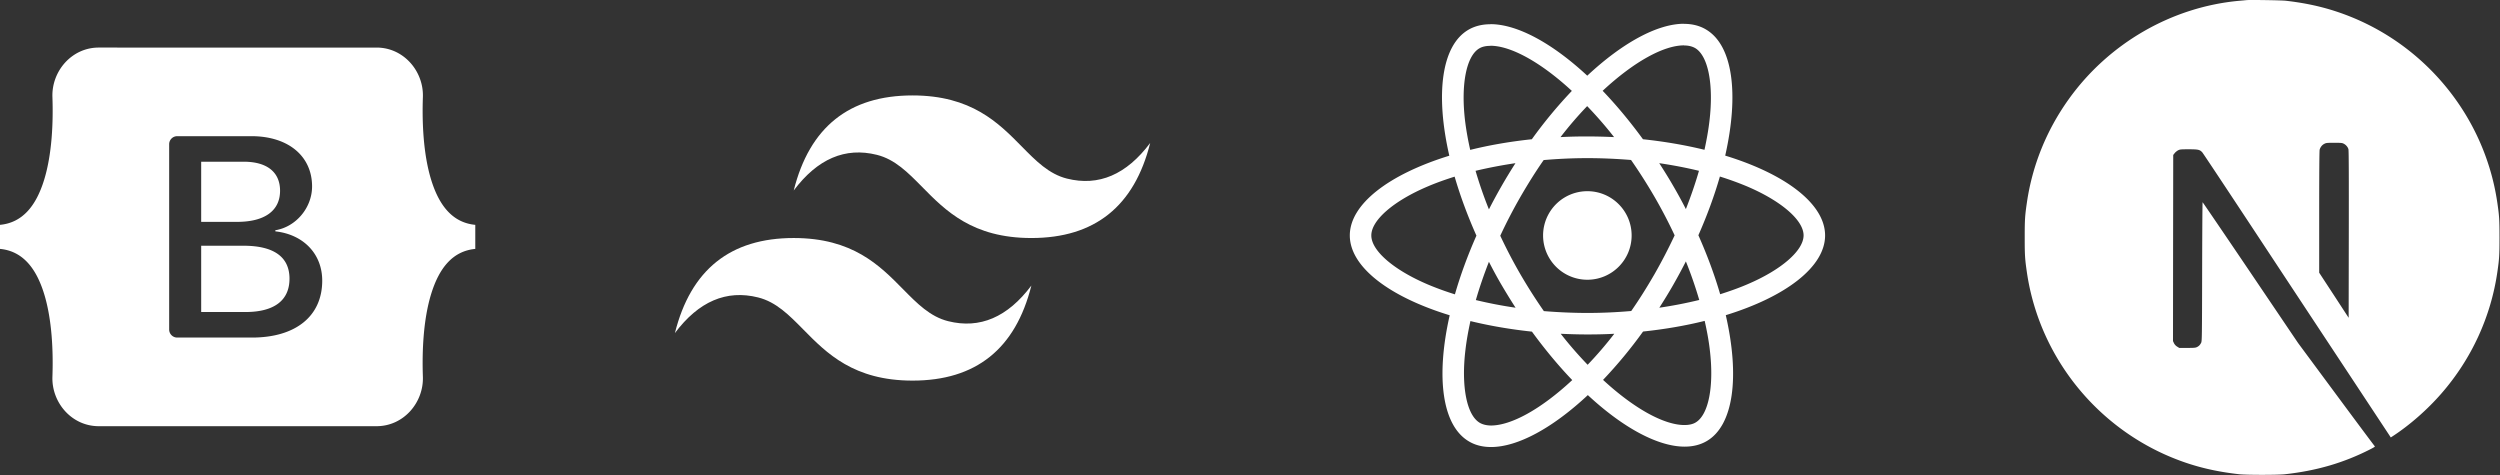
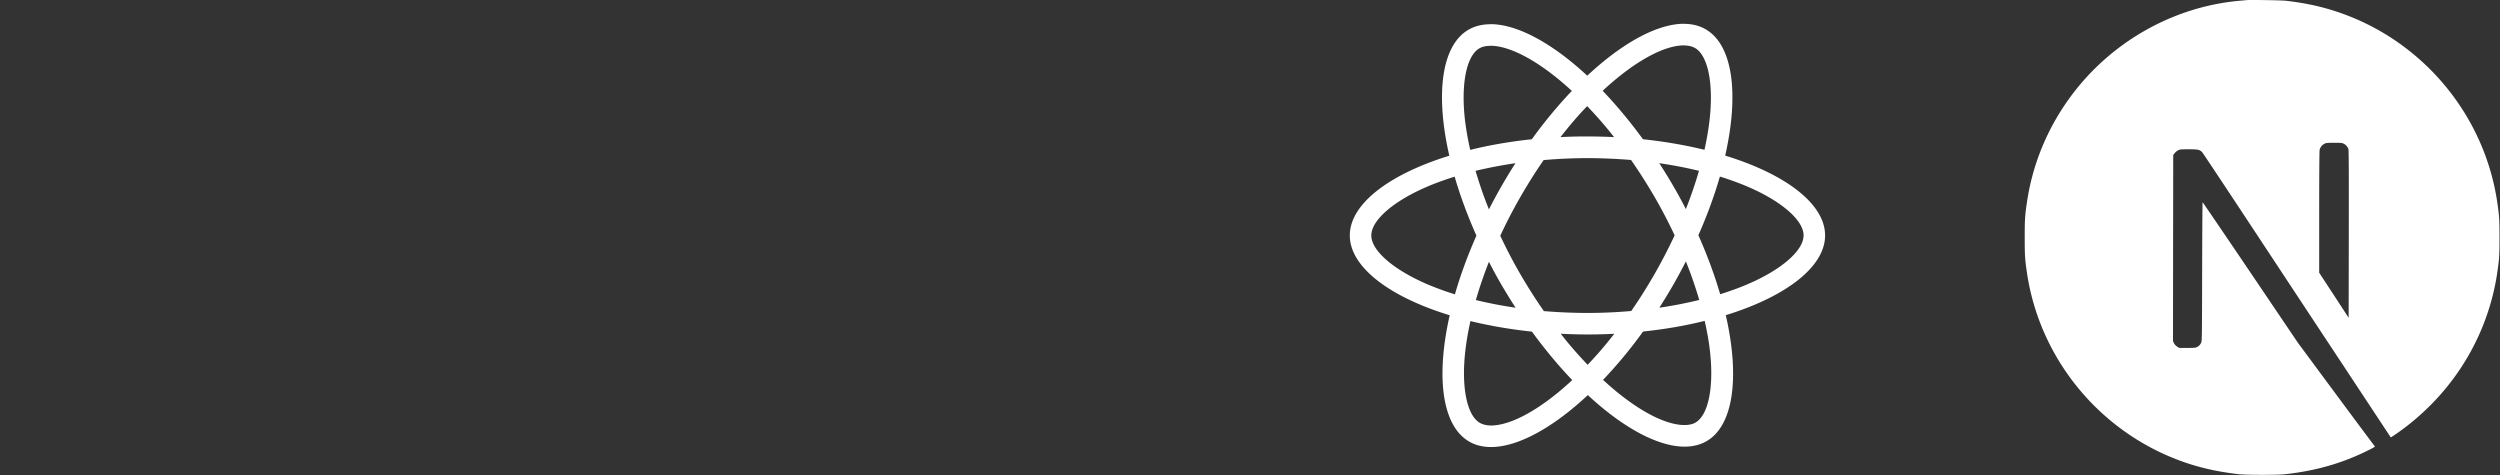
<svg xmlns="http://www.w3.org/2000/svg" fill="none" height="100" width="526">
  <rect width="100%" height="100%" fill="#333333" stroke="none" />
  <clipPath id="a">
-     <path d="M142 20h100v60.16H142z" />
-   </clipPath>
+     </clipPath>
  <clipPath id="b">
-     <path d="M0 10h100v79.68H0z" />
-   </clipPath>
+     </clipPath>
  <g fill="#fff">
    <path d="M472.675.027c-.215.02-.898.088-1.513.137-14.188 1.279-27.478 8.934-35.895 20.7-4.687 6.543-7.685 13.964-8.818 21.825-.4 2.744-.449 3.554-.449 7.274s.049 4.531.449 7.275c2.715 18.758 16.063 34.518 34.167 40.358 3.242 1.044 6.659 1.757 10.546 2.187 1.513.166 8.055.166 9.569 0 6.708-.742 12.391-2.402 17.996-5.263.86-.44 1.026-.557.908-.655-.078-.058-3.739-4.97-8.134-10.907l-7.987-10.79-10.009-14.813c-5.507-8.144-10.038-14.803-10.077-14.803-.039-.01-.078 6.572-.098 14.608-.029 14.07-.039 14.637-.214 14.97-.254.478-.45.673-.86.888-.312.156-.586.185-2.06.185h-1.689l-.45-.283a1.83 1.83 0 0 1-.654-.713l-.205-.44.02-19.577.029-19.588.303-.381c.156-.205.488-.469.722-.596.401-.195.557-.215 2.246-.215 1.992 0 2.324.079 2.842.645.146.156 5.565 8.32 12.049 18.152 6.484 9.834 15.35 23.26 19.705 29.851l7.91 11.981.4-.263c3.545-2.305 7.294-5.586 10.263-9.003 6.317-7.255 10.389-16.102 11.756-25.535.401-2.744.45-3.554.45-7.275 0-3.72-.049-4.53-.45-7.274C522.729 23.93 509.381 8.17 491.277 2.33c-3.193-1.035-6.591-1.748-10.4-2.177-.937-.098-7.391-.205-8.202-.127zm20.447 30.212c.469.234.85.683.987 1.152.078.254.097 5.683.078 17.918l-.03 17.557-3.095-4.746-3.105-4.745V44.612c0-8.25.039-12.889.097-13.114.157-.546.498-.976.967-1.23.401-.205.547-.224 2.08-.224 1.445 0 1.699.019 2.021.195zM384 49.537c0-6.624-8.296-12.902-21.015-16.795 2.935-12.964 1.631-23.278-4.117-26.58-1.325-.775-2.875-1.142-4.566-1.142v4.546c.937 0 1.691.183 2.323.53 2.772 1.59 3.975 7.644 3.037 15.43-.224 1.916-.591 3.934-1.039 5.993-3.995-.979-8.357-1.733-12.943-2.222-2.752-3.771-5.606-7.195-8.48-10.192 6.645-6.176 12.882-9.56 17.122-9.56V5c-5.605 0-12.943 3.995-20.363 10.925-7.419-6.89-14.757-10.843-20.363-10.843v4.545c4.22 0 10.477 3.363 17.122 9.499a96.351 96.351 0 0 0-8.418 10.17c-4.607.49-8.969 1.244-12.964 2.243a61.873 61.873 0 0 1-1.06-5.911c-.958-7.787.225-13.84 2.976-15.45.612-.368 1.407-.53 2.344-.53V5.101c-1.712 0-3.261.367-4.606 1.141-5.728 3.302-7.012 13.596-4.056 26.519C292.255 36.676 284 42.933 284 49.537c0 6.625 8.296 12.903 21.015 16.796-2.935 12.964-1.631 23.278 4.117 26.58 1.325.774 2.875 1.141 4.587 1.141 5.605 0 12.943-3.995 20.363-10.925 7.419 6.89 14.757 10.844 20.362 10.844 1.713 0 3.262-.367 4.607-1.142 5.728-3.302 7.012-13.595 4.056-26.518C375.745 62.42 384 56.142 384 49.537zm-26.539-13.595c-.754 2.63-1.692 5.34-2.752 8.051a95.91 95.91 0 0 0-2.67-4.892c-.937-1.63-1.936-3.22-2.935-4.77 2.894.428 5.687.958 8.357 1.61zm-9.335 21.708c-1.59 2.752-3.221 5.36-4.913 7.786-3.037.265-6.115.408-9.213.408-3.078 0-6.156-.143-9.172-.387a112.342 112.342 0 0 1-4.933-7.746 106.163 106.163 0 0 1-4.24-8.113 106.65 106.65 0 0 1 4.219-8.132c1.59-2.752 3.221-5.361 4.913-7.787 3.037-.265 6.115-.407 9.213-.407 3.078 0 6.156.142 9.172.387a112.342 112.342 0 0 1 4.933 7.745 106.18 106.18 0 0 1 4.24 8.113 114.359 114.359 0 0 1-4.219 8.133zm6.583-2.65a87.098 87.098 0 0 1 2.813 8.113 91.462 91.462 0 0 1-8.398 1.63c.999-1.57 1.998-3.18 2.936-4.83A115.66 115.66 0 0 0 354.709 55zm-20.668 21.749a83.895 83.895 0 0 1-5.667-6.523c1.835.082 3.71.143 5.606.143 1.916 0 3.811-.04 5.666-.143a79.506 79.506 0 0 1-5.605 6.523zm-15.165-12.006a91.927 91.927 0 0 1-8.357-1.61c.754-2.63 1.691-5.34 2.751-8.052.836 1.631 1.712 3.262 2.67 4.892s1.937 3.221 2.936 4.77zm15.063-42.417a84.12 84.12 0 0 1 5.666 6.522 126.181 126.181 0 0 0-5.605-.142c-1.916 0-3.812.04-5.667.142a79.72 79.72 0 0 1 5.606-6.522zM318.855 34.33a113.746 113.746 0 0 0-5.585 9.723 87.685 87.685 0 0 1-2.813-8.112 99.052 99.052 0 0 1 8.398-1.61zm-18.447 25.52c-7.215-3.078-11.883-7.113-11.883-10.314s4.668-7.256 11.883-10.314c1.753-.754 3.669-1.426 5.647-2.058 1.161 3.995 2.69 8.153 4.586 12.413-1.875 4.24-3.384 8.378-4.525 12.352a62 62 0 0 1-5.708-2.079zm10.967 29.128c-2.772-1.59-3.975-7.644-3.037-15.43.224-1.916.591-3.934 1.039-5.993 3.995.978 8.357 1.733 12.943 2.222 2.752 3.77 5.606 7.195 8.48 10.191-6.645 6.177-12.882 9.56-17.122 9.56-.917-.02-1.692-.204-2.303-.55zm48.349-15.532c.958 7.786-.225 13.84-2.976 15.45-.612.367-1.407.53-2.344.53-4.22 0-10.477-3.363-17.122-9.498a96.363 96.363 0 0 0 8.418-10.172c4.607-.489 8.969-1.243 12.964-2.242.468 2.059.835 4.036 1.06 5.932zm7.847-13.596c-1.753.754-3.669 1.427-5.646 2.059-1.162-3.995-2.691-8.153-4.586-12.413 1.875-4.24 3.383-8.378 4.525-12.353a64.68 64.68 0 0 1 5.728 2.08c7.215 3.077 11.883 7.113 11.883 10.313-.02 3.2-4.688 7.257-11.904 10.314z" />
-     <path d="M333.98 58.857c5.145 0 9.315-4.17 9.315-9.315s-4.17-9.315-9.315-9.315a9.315 9.315 0 0 0 0 18.63z" />
  </g>
  <g clip-path="url('#a')">
    <path d="M192 20.078c-13.333 0-21.667 6.667-25 20 5-6.667 10.833-9.167 17.5-7.5 3.804.95 6.522 3.71 9.532 6.765 4.902 4.976 10.575 10.735 22.968 10.735 13.333 0 21.667-6.667 25-20-5 6.667-10.833 9.167-17.5 7.5-3.804-.95-6.522-3.71-9.532-6.765-4.902-4.976-10.575-10.735-22.968-10.735zm-25 30c-13.333 0-21.667 6.667-25 20 5-6.667 10.833-9.167 17.5-7.5 3.804.95 6.522 3.71 9.532 6.765 4.902 4.976 10.575 10.735 22.968 10.735 13.333 0 21.667-6.667 25-20-5 6.667-10.833 9.167-17.5 7.5-3.804-.95-6.522-3.71-9.532-6.765-4.902-4.976-10.575-10.735-22.968-10.735z" fill="#fff" />
  </g>
  <g clip-path="url('#b')">
    <path clip-rule="evenodd" d="M20.77 10.008c-5.706 0-9.928 4.994-9.739 10.41.182 5.203-.054 11.942-1.75 17.438C7.578 43.367 4.7 46.86 0 47.308v5.06c4.7.45 7.578 3.94 9.28 9.452 1.697 5.496 1.933 12.235 1.751 17.439-.189 5.415 4.033 10.41 9.74 10.41h58.466c5.706 0 9.928-4.994 9.738-10.41-.181-5.204.055-11.943 1.751-17.438 1.703-5.512 4.573-9.004 9.274-9.452v-5.061c-4.7-.45-7.571-3.94-9.274-9.452-1.696-5.495-1.932-12.235-1.75-17.438.189-5.415-4.033-10.41-9.739-10.41H20.77zm47.027 49.036c0 7.458-5.563 11.98-14.794 11.98H37.287a1.695 1.695 0 0 1-1.695-1.694V30.347a1.695 1.695 0 0 1 1.695-1.695h15.625c7.698 0 12.75 4.17 12.75 10.571 0 4.493-3.4 8.516-7.729 9.22v.235c5.894.646 9.863 4.728 9.863 10.366zm-16.508-25.02h-8.96v12.657h7.547c5.834 0 9.05-2.35 9.05-6.548 0-3.935-2.766-6.108-7.637-6.108zm-8.96 17.679V65.65h9.29c6.074 0 9.291-2.437 9.291-7.018 0-4.58-3.307-6.93-9.682-6.93h-8.9z" fill="#fff" fill-rule="evenodd" />
  </g>
</svg>